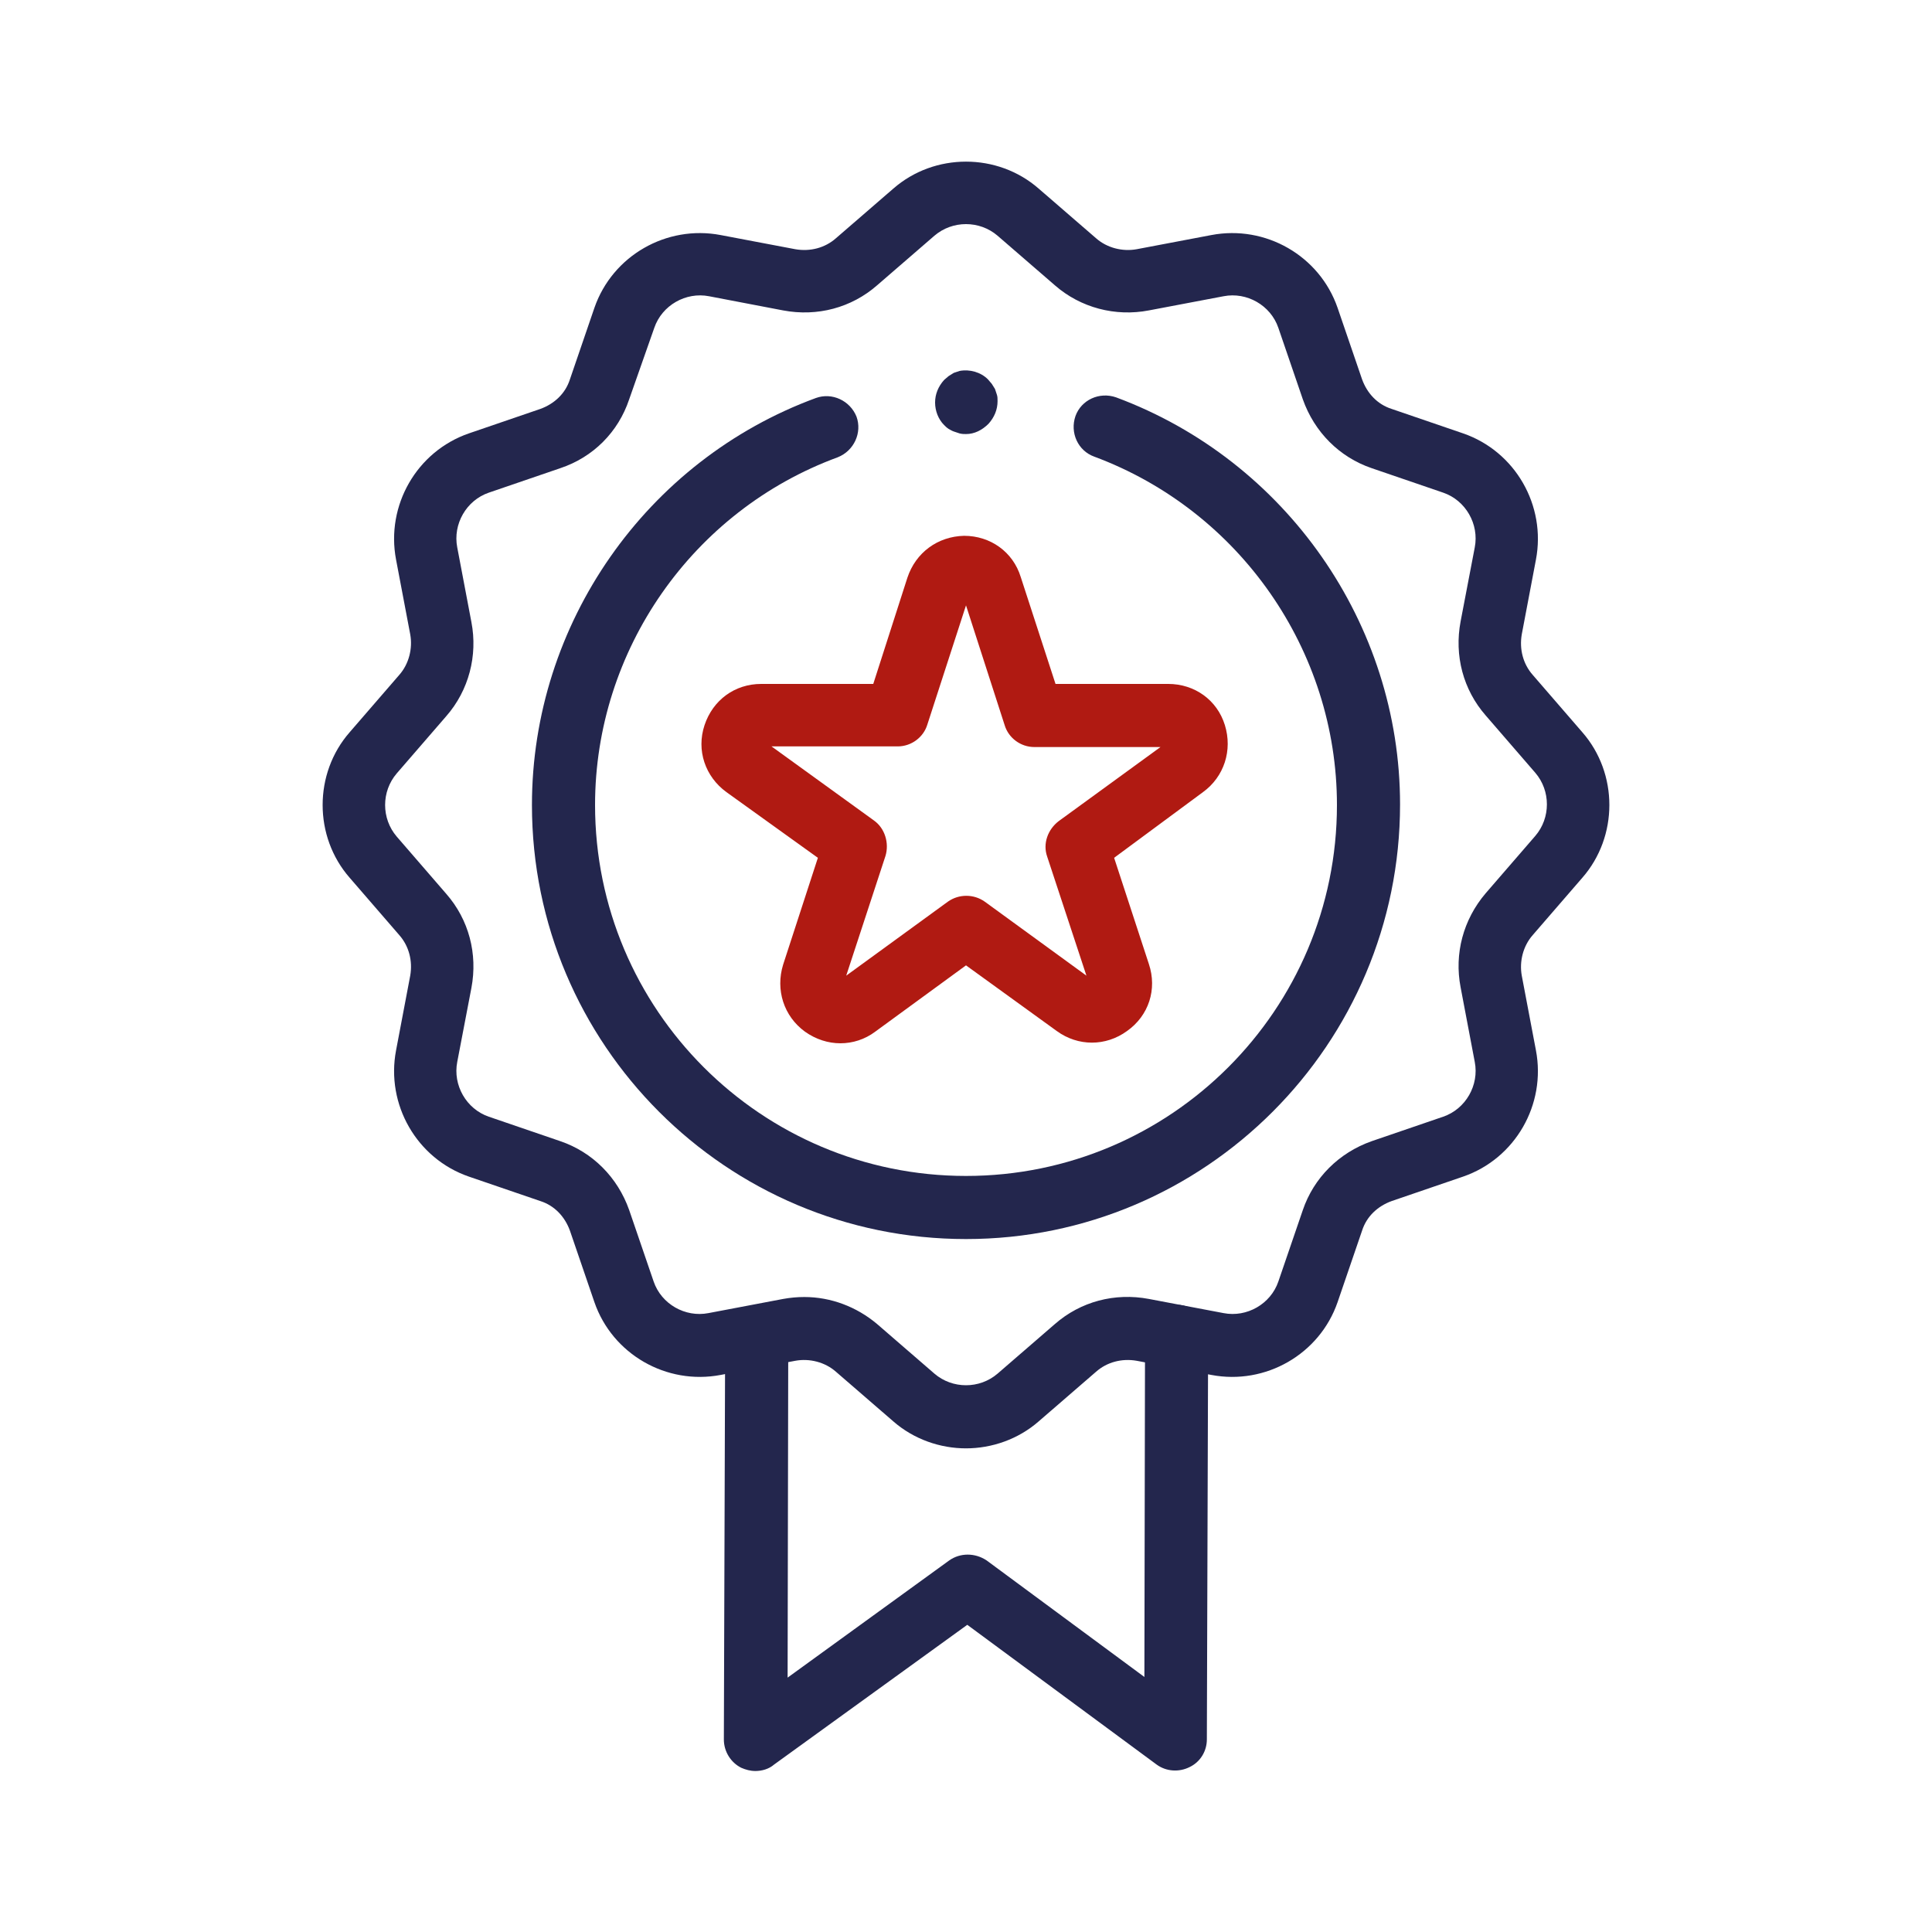
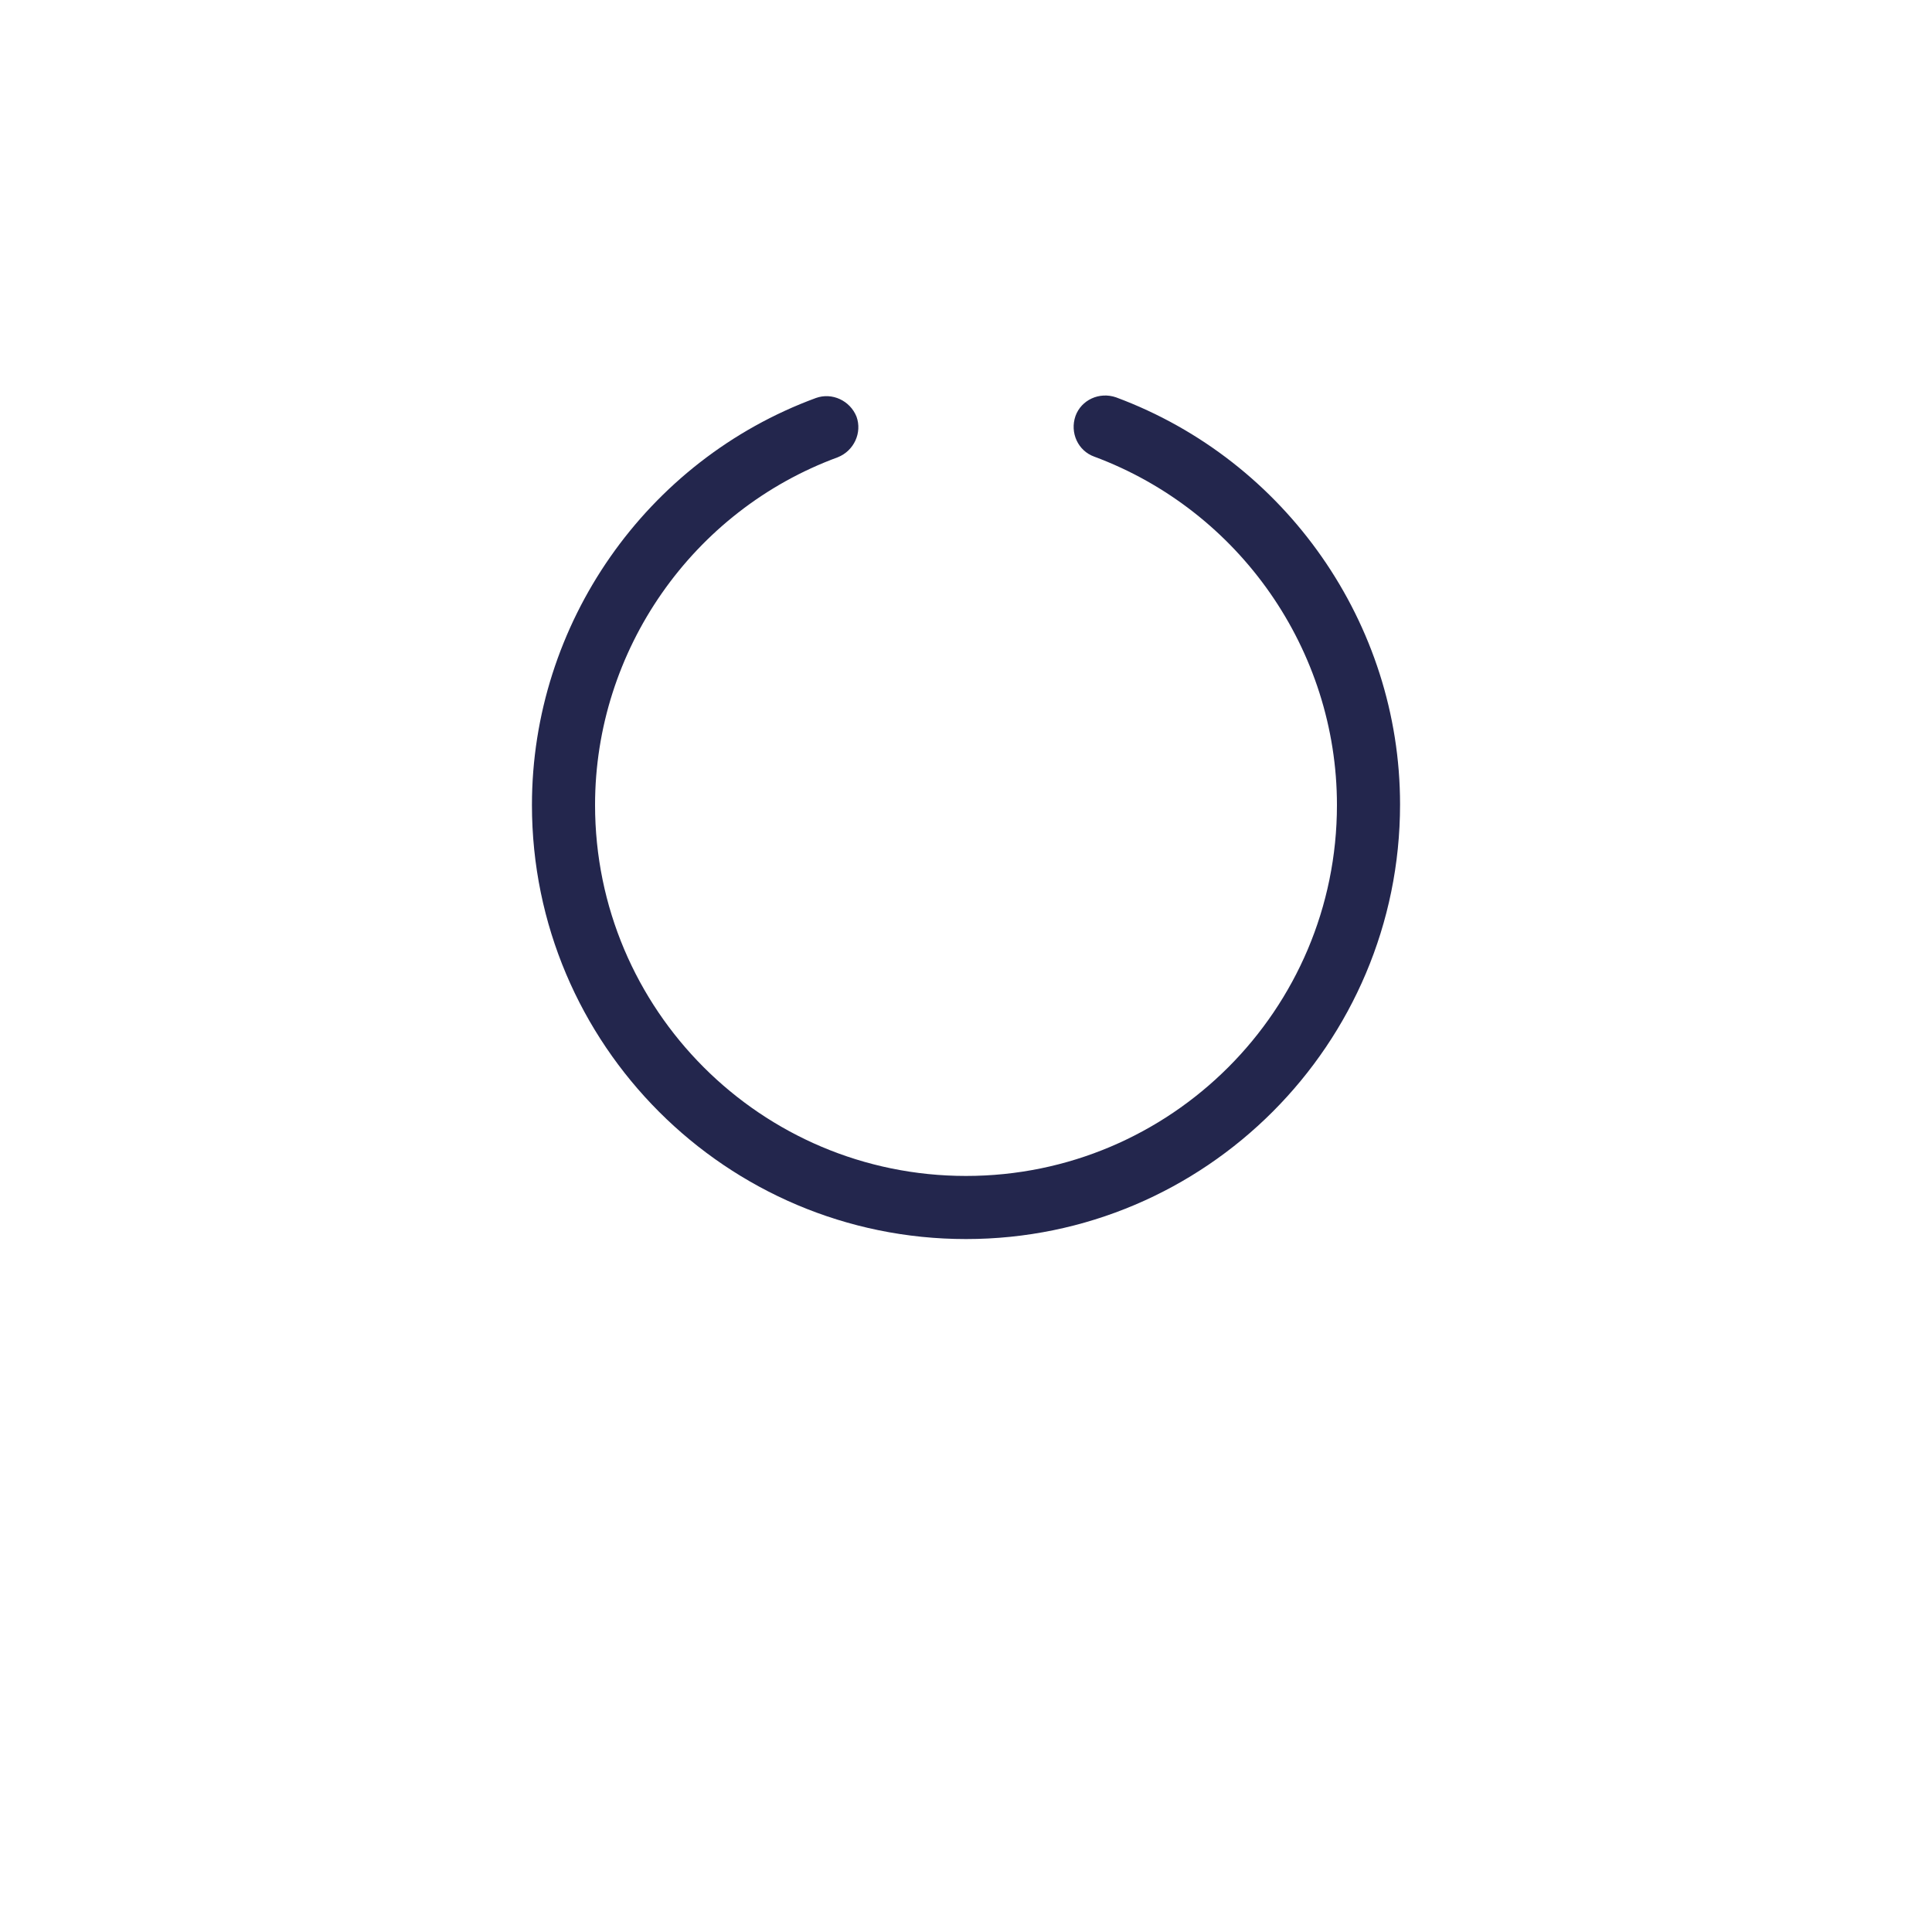
<svg xmlns="http://www.w3.org/2000/svg" version="1.1" id="Layer_1" x="0px" y="0px" width="300px" height="300px" viewBox="0 0 300 300" style="enable-background:new 0 0 300 300;" xml:space="preserve">
  <style type="text/css">
	.st0{fill:none;stroke:#000000;stroke-width:4.103;stroke-linecap:round;stroke-linejoin:round;}
	.st1{fill:none;stroke:#000000;stroke-width:3.933;stroke-linecap:round;stroke-linejoin:round;}
	.st2{fill:none;stroke:#000000;stroke-width:7.545;stroke-miterlimit:22.926;}
	.st3{fill:none;stroke:#000000;stroke-width:7.547;stroke-miterlimit:10.002;}
	.st4{clip-path:url(#SVGID_00000068645553832132389830000016013459777148522928_);}
	.st5{fill:none;stroke:#000000;stroke-width:7.324;stroke-miterlimit:30.568;}
	.st6{fill:none;stroke:#000000;stroke-width:7.324;stroke-miterlimit:3.484;}
	.st7{fill:#23264D;}
	.st8{fill:#B01A12;}
	.st9{fill:none;stroke:#000000;stroke-width:9.547;stroke-linecap:round;stroke-linejoin:round;stroke-miterlimit:10;}
	.st10{fill:none;stroke:#000000;stroke-width:10.163;stroke-linecap:round;stroke-linejoin:round;stroke-miterlimit:10;}
	.st11{fill:none;stroke:#000000;stroke-width:9;stroke-linecap:round;stroke-linejoin:round;stroke-miterlimit:10;}
	.st12{fill:none;stroke:#000000;stroke-width:9.766;stroke-linecap:round;stroke-linejoin:round;stroke-miterlimit:13.333;}
	.st13{fill:#FFFFFF;}
	.st14{clip-path:url(#SVGID_00000008120652726015195740000013550879647082808194_);}
	.st15{clip-path:url(#SVGID_00000036968731695559990440000013282632028863992251_);}
	
		.st16{fill:none;stroke:#000000;stroke-width:9.766;stroke-linecap:round;stroke-linejoin:round;stroke-miterlimit:13.333;stroke-dasharray:9.766,19.531;}
</style>
  <g id="path4308_00000072975591084423060760000008631480499555947912_">
-     <path class="st7" d="M117.3,275c-0.8,0-1.5-0.2-2.2-0.5c-1.6-0.8-2.7-2.5-2.7-4.4l0.2-61.8c0-2.7,2.2-4.9,4.9-4.9c0,0,0,0,0,0   c2.7,0,4.9,2.2,4.9,4.9l-0.1,52.2l25.1-18.2c1.7-1.2,4-1.2,5.8,0l24.5,18.1l0.1-52.9c0-2.7,2.2-4.9,4.9-4.9c0,0,0,0,0,0   c2.7,0,4.9,2.2,4.9,4.9l-0.2,62.6c0,1.8-1,3.5-2.7,4.3c-1.6,0.8-3.6,0.7-5.1-0.4l-29.4-21.7l-30,21.7   C119.4,274.7,118.3,275,117.3,275z" />
-   </g>
+     </g>
  <g id="path4312_00000108270366541785258240000004901078562375897761_">
    <path class="st7" d="M150,192.4c-37.2,0-67.4-30.2-67.4-67.4c0-28.1,17.7-53.5,44.1-63.2c2.5-0.9,5.3,0.4,6.3,2.9   c0.9,2.5-0.4,5.3-2.9,6.3C107.5,79.3,92.4,101,92.4,125c0,31.8,25.8,57.6,57.6,57.6s57.6-25.8,57.6-57.6c0-24-15.1-45.7-37.7-54.1   c-2.5-0.9-3.8-3.7-2.9-6.3c0.9-2.5,3.7-3.8,6.3-2.9c26.4,9.8,44.1,35.2,44.1,63.2C217.4,162.1,187.2,192.4,150,192.4z" />
  </g>
  <g id="path4316_00000000197244582847983040000007358643907957482935_">
-     <path class="st8" d="M130.5,162c-1.9,0-3.8-0.6-5.5-1.8c-3.3-2.4-4.6-6.5-3.4-10.4l5.4-16.6l-14.2-10.2c-3.3-2.4-4.7-6.5-3.4-10.4   c1.3-3.9,4.7-6.4,8.8-6.4h17.4l5.3-16.5c1.3-3.9,4.7-6.4,8.8-6.5c0,0,0,0,0,0c4.1,0,7.6,2.5,8.8,6.4l5.4,16.6h17.5   c4.1,0,7.6,2.5,8.8,6.4s-0.1,8-3.4,10.4L173,133.2l5.4,16.5c1.3,3.9,0,8-3.4,10.4c-3.3,2.4-7.6,2.4-10.9,0l-14.1-10.2l-14.1,10.3   C134.3,161.4,132.4,162,130.5,162z M119.8,115.9l15.9,11.5c1.7,1.2,2.4,3.5,1.8,5.5l-6.1,18.6l15.8-11.5c1.7-1.2,4-1.2,5.7,0   l15.8,11.5l-6.1-18.5c-0.7-2,0.1-4.2,1.8-5.5l15.8-11.5h-19.6c-2.1,0-4-1.4-4.6-3.4l-6-18.6l-6,18.5c-0.6,2-2.5,3.4-4.6,3.4H119.8z   " />
-   </g>
+     </g>
  <g id="path4320_00000096756242019190272370000014640298722231573427_">
-     <path class="st7" d="M150,224.9c-4,0-8.1-1.4-11.3-4.2l-8.9-7.7c-1.7-1.5-4.1-2.1-6.3-1.7l-11.6,2.2c-8.4,1.6-16.8-3.2-19.6-11.3   l-3.8-11.1c-0.8-2.2-2.4-3.9-4.6-4.6l-11.1-3.8c-8.1-2.8-12.9-11.2-11.3-19.6l2.2-11.6c0.4-2.3-0.2-4.6-1.7-6.3l-7.7-8.9   c-5.6-6.4-5.6-16.2,0-22.6l7.7-8.9c1.5-1.7,2.1-4.1,1.7-6.3l-2.2-11.6c-1.6-8.4,3.2-16.8,11.3-19.6l11.1-3.8   c2.2-0.8,3.9-2.4,4.6-4.6l3.8-11.1c2.8-8.1,11.2-12.9,19.6-11.3l11.6,2.2c2.3,0.4,4.6-0.2,6.3-1.7l8.9-7.7c6.4-5.6,16.2-5.6,22.6,0   l8.9,7.7c1.7,1.5,4.1,2.1,6.3,1.7l11.6-2.2c8.4-1.6,16.8,3.2,19.6,11.3l3.8,11.1c0.8,2.2,2.4,3.9,4.6,4.6l11.1,3.8   c8.1,2.8,12.9,11.2,11.3,19.6l-2.2,11.6c-0.4,2.3,0.2,4.6,1.7,6.3l7.7,8.9c5.6,6.4,5.6,16.2,0,22.6l-7.7,8.9   c-1.5,1.7-2.1,4.1-1.7,6.3l2.2,11.6c1.6,8.4-3.2,16.8-11.3,19.6l-11.1,3.8c-2.2,0.8-3.9,2.4-4.6,4.6l-3.8,11.1   c-2.8,8.1-11.2,12.9-19.6,11.3l-11.6-2.2c-2.3-0.4-4.6,0.2-6.3,1.7l-8.9,7.7C158.1,223.5,154,224.9,150,224.9z M124.9,201.4   c4.1,0,8.1,1.5,11.3,4.2l8.9,7.7c2.8,2.4,7,2.4,9.8,0l8.9-7.7c4-3.5,9.3-4.9,14.6-3.9l11.6,2.2c3.6,0.7,7.3-1.4,8.5-4.9l3.8-11.1   c1.7-5,5.6-8.9,10.7-10.7l11.1-3.8c3.5-1.2,5.6-4.9,4.9-8.5l-2.2-11.6c-1-5.2,0.4-10.5,3.9-14.6l7.7-8.9c2.4-2.8,2.4-7,0-9.8   l-7.7-8.9c-3.5-4-4.9-9.3-3.9-14.6L229,85c0.7-3.6-1.4-7.3-4.9-8.5L213,72.7c-5-1.7-8.9-5.6-10.7-10.7l-3.8-11.1   c-1.2-3.5-4.9-5.6-8.5-4.9l-11.6,2.2c-5.2,1-10.6-0.4-14.6-3.9l-8.9-7.7c-2.8-2.4-7-2.4-9.8,0l-8.9,7.7l0,0   c-4,3.5-9.3,4.9-14.6,3.9L110.1,46c-3.6-0.7-7.3,1.4-8.5,4.9L97.7,62C96,67.1,92.1,71,87,72.7l-11.1,3.8c-3.5,1.2-5.6,4.9-4.9,8.5   l2.2,11.6c1,5.2-0.4,10.6-3.9,14.6l-7.7,8.9c-2.4,2.8-2.4,7,0,9.8l7.7,8.9c3.5,4,4.9,9.3,3.9,14.6L71,164.9   c-0.7,3.6,1.4,7.3,4.9,8.5l11.1,3.8c5,1.7,8.9,5.6,10.7,10.7l3.8,11.1c1.2,3.5,4.9,5.6,8.5,4.9l11.6-2.2   C122.7,201.5,123.8,201.4,124.9,201.4z M133,40.6L133,40.6L133,40.6z" />
-   </g>
+     </g>
  <g id="path4324_00000031928819780778851230000002989030546359266481_">
-     <path class="st7" d="M150,67.4c-0.3,0-0.6,0-1-0.1c-0.3-0.1-0.6-0.2-0.9-0.3c-0.3-0.1-0.6-0.3-0.8-0.4c-0.3-0.2-0.5-0.4-0.7-0.6   c-0.9-0.9-1.4-2.2-1.4-3.5c0-1.3,0.5-2.5,1.4-3.5c0.2-0.2,0.5-0.4,0.7-0.6c0.3-0.2,0.5-0.3,0.8-0.5c0.3-0.1,0.6-0.2,0.9-0.3   c1.6-0.3,3.3,0.2,4.4,1.3c0.2,0.2,0.4,0.5,0.6,0.7c0.2,0.3,0.3,0.5,0.5,0.8c0.1,0.3,0.2,0.6,0.3,0.9c0.1,0.3,0.1,0.6,0.1,1   c0,1.3-0.5,2.5-1.4,3.5C152.5,66.8,151.3,67.4,150,67.4z" />
-   </g>
+     </g>
</svg>